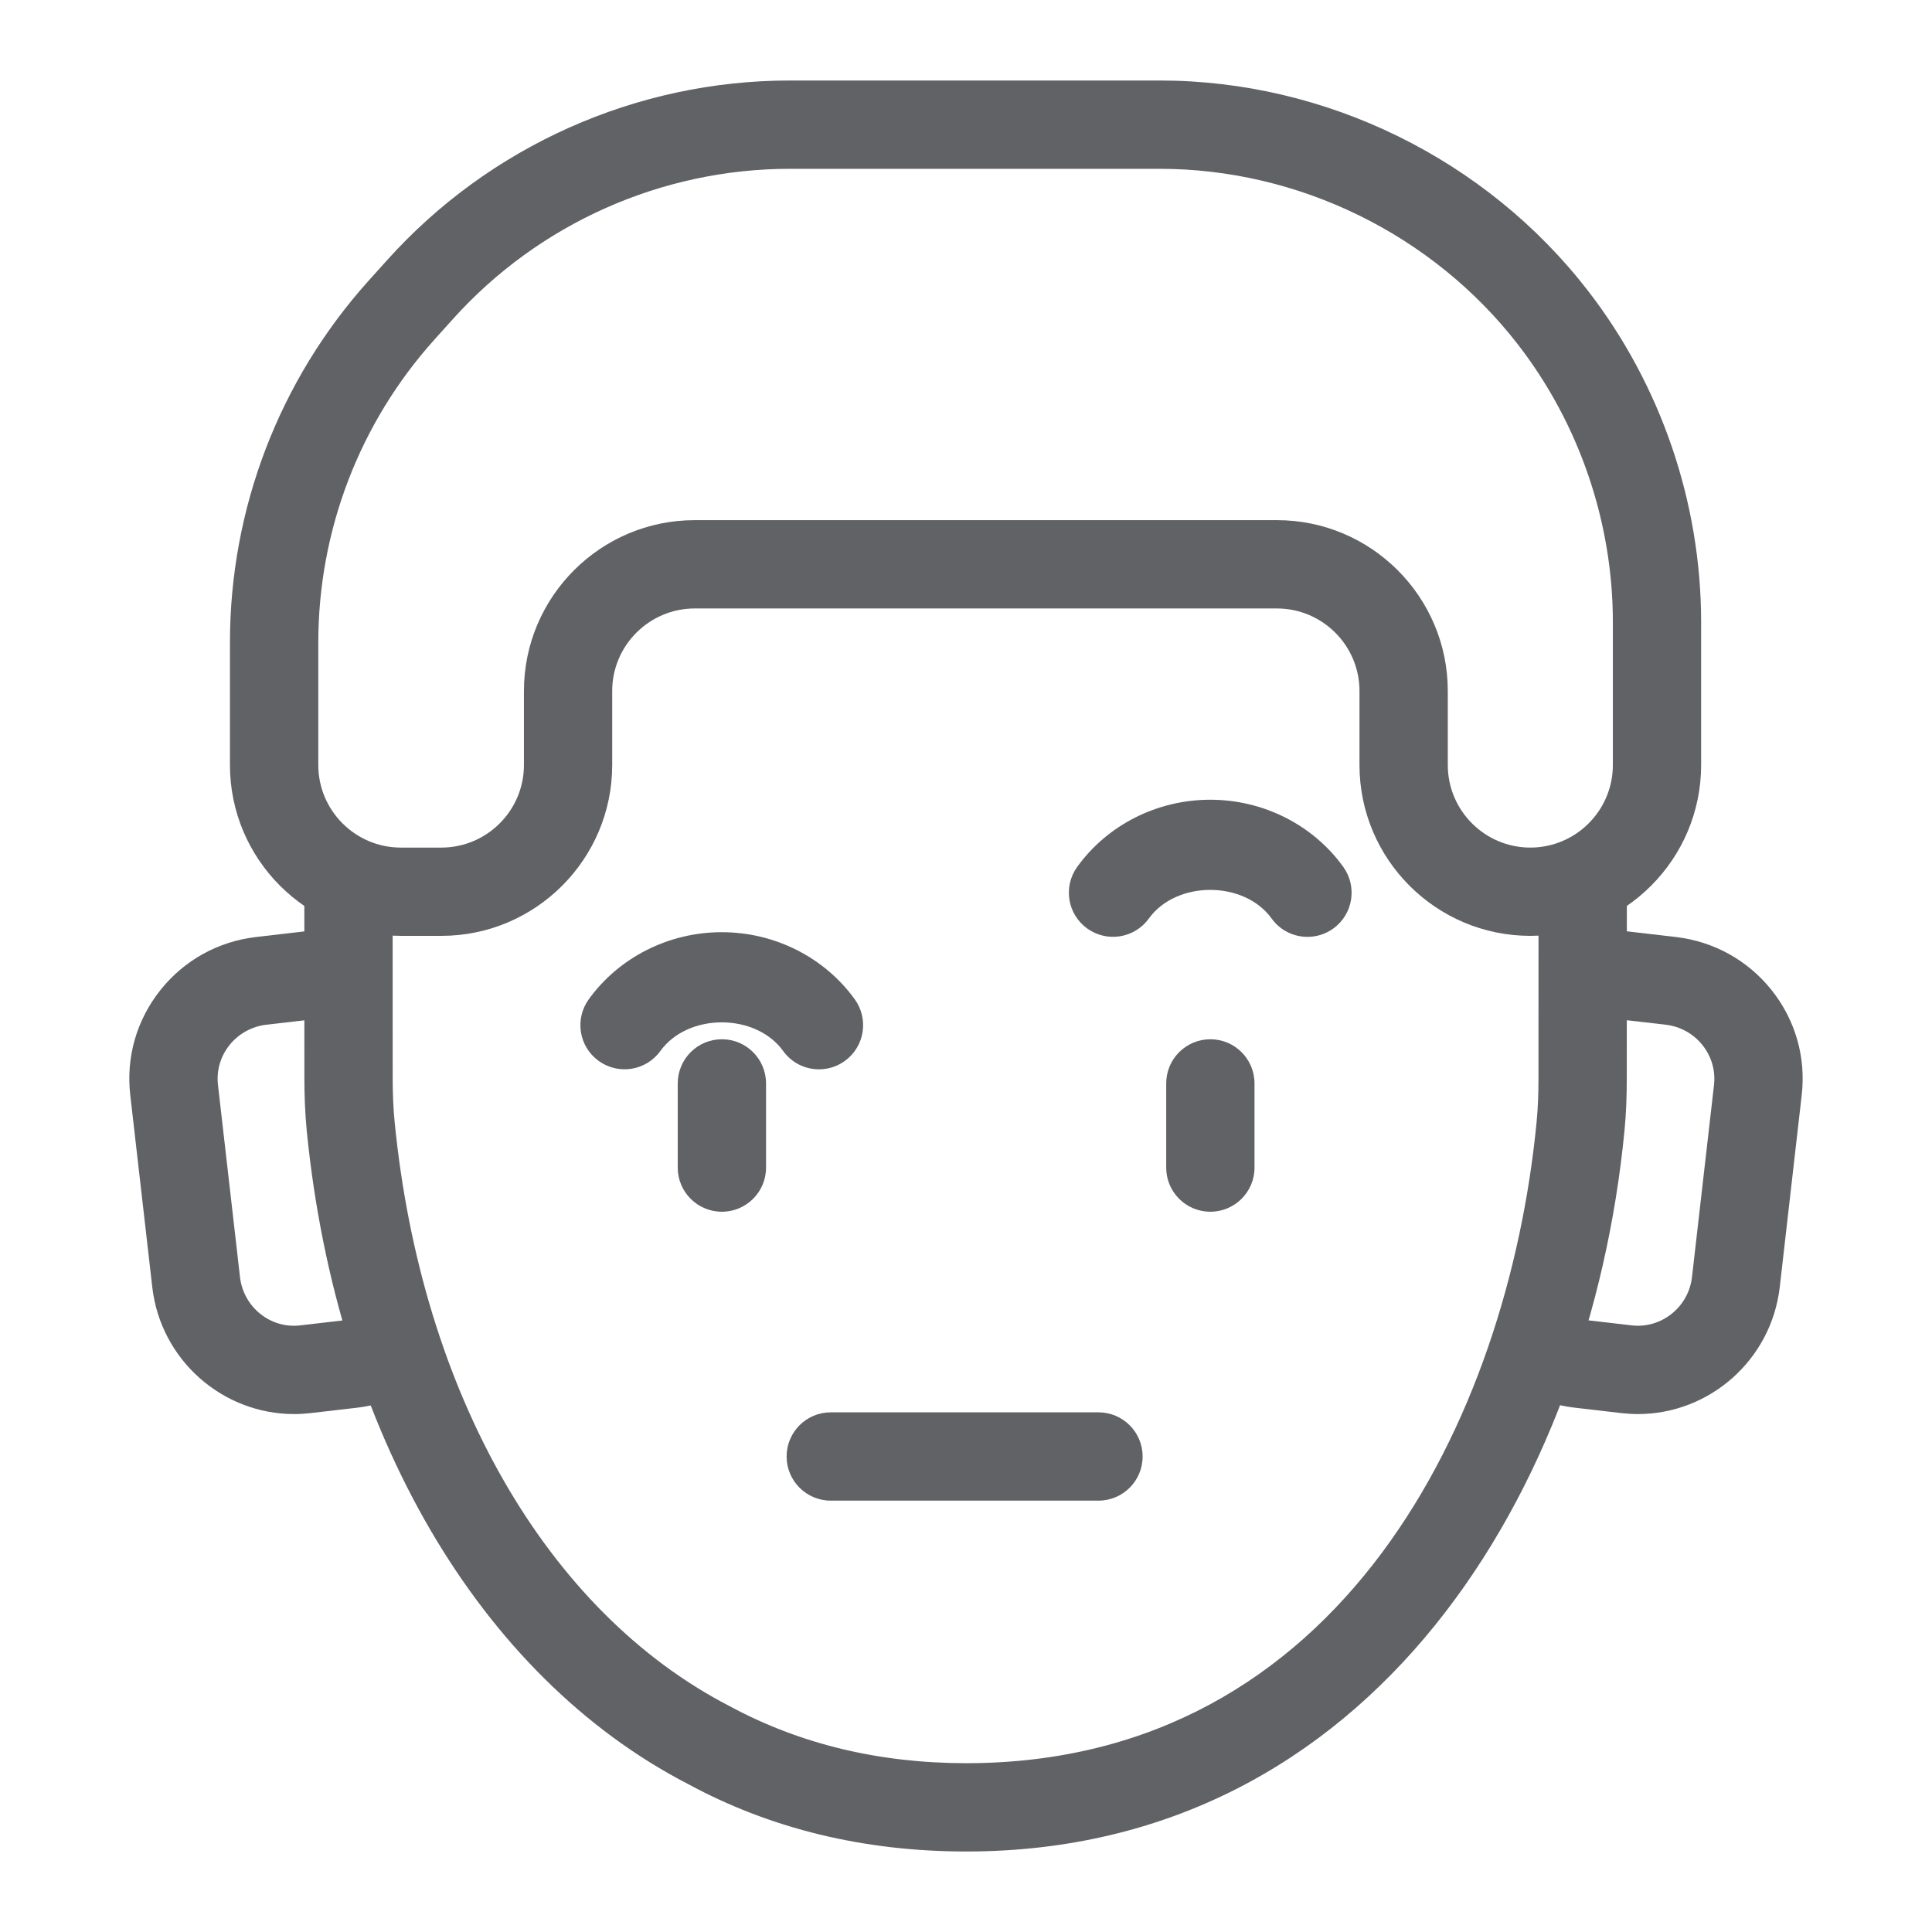
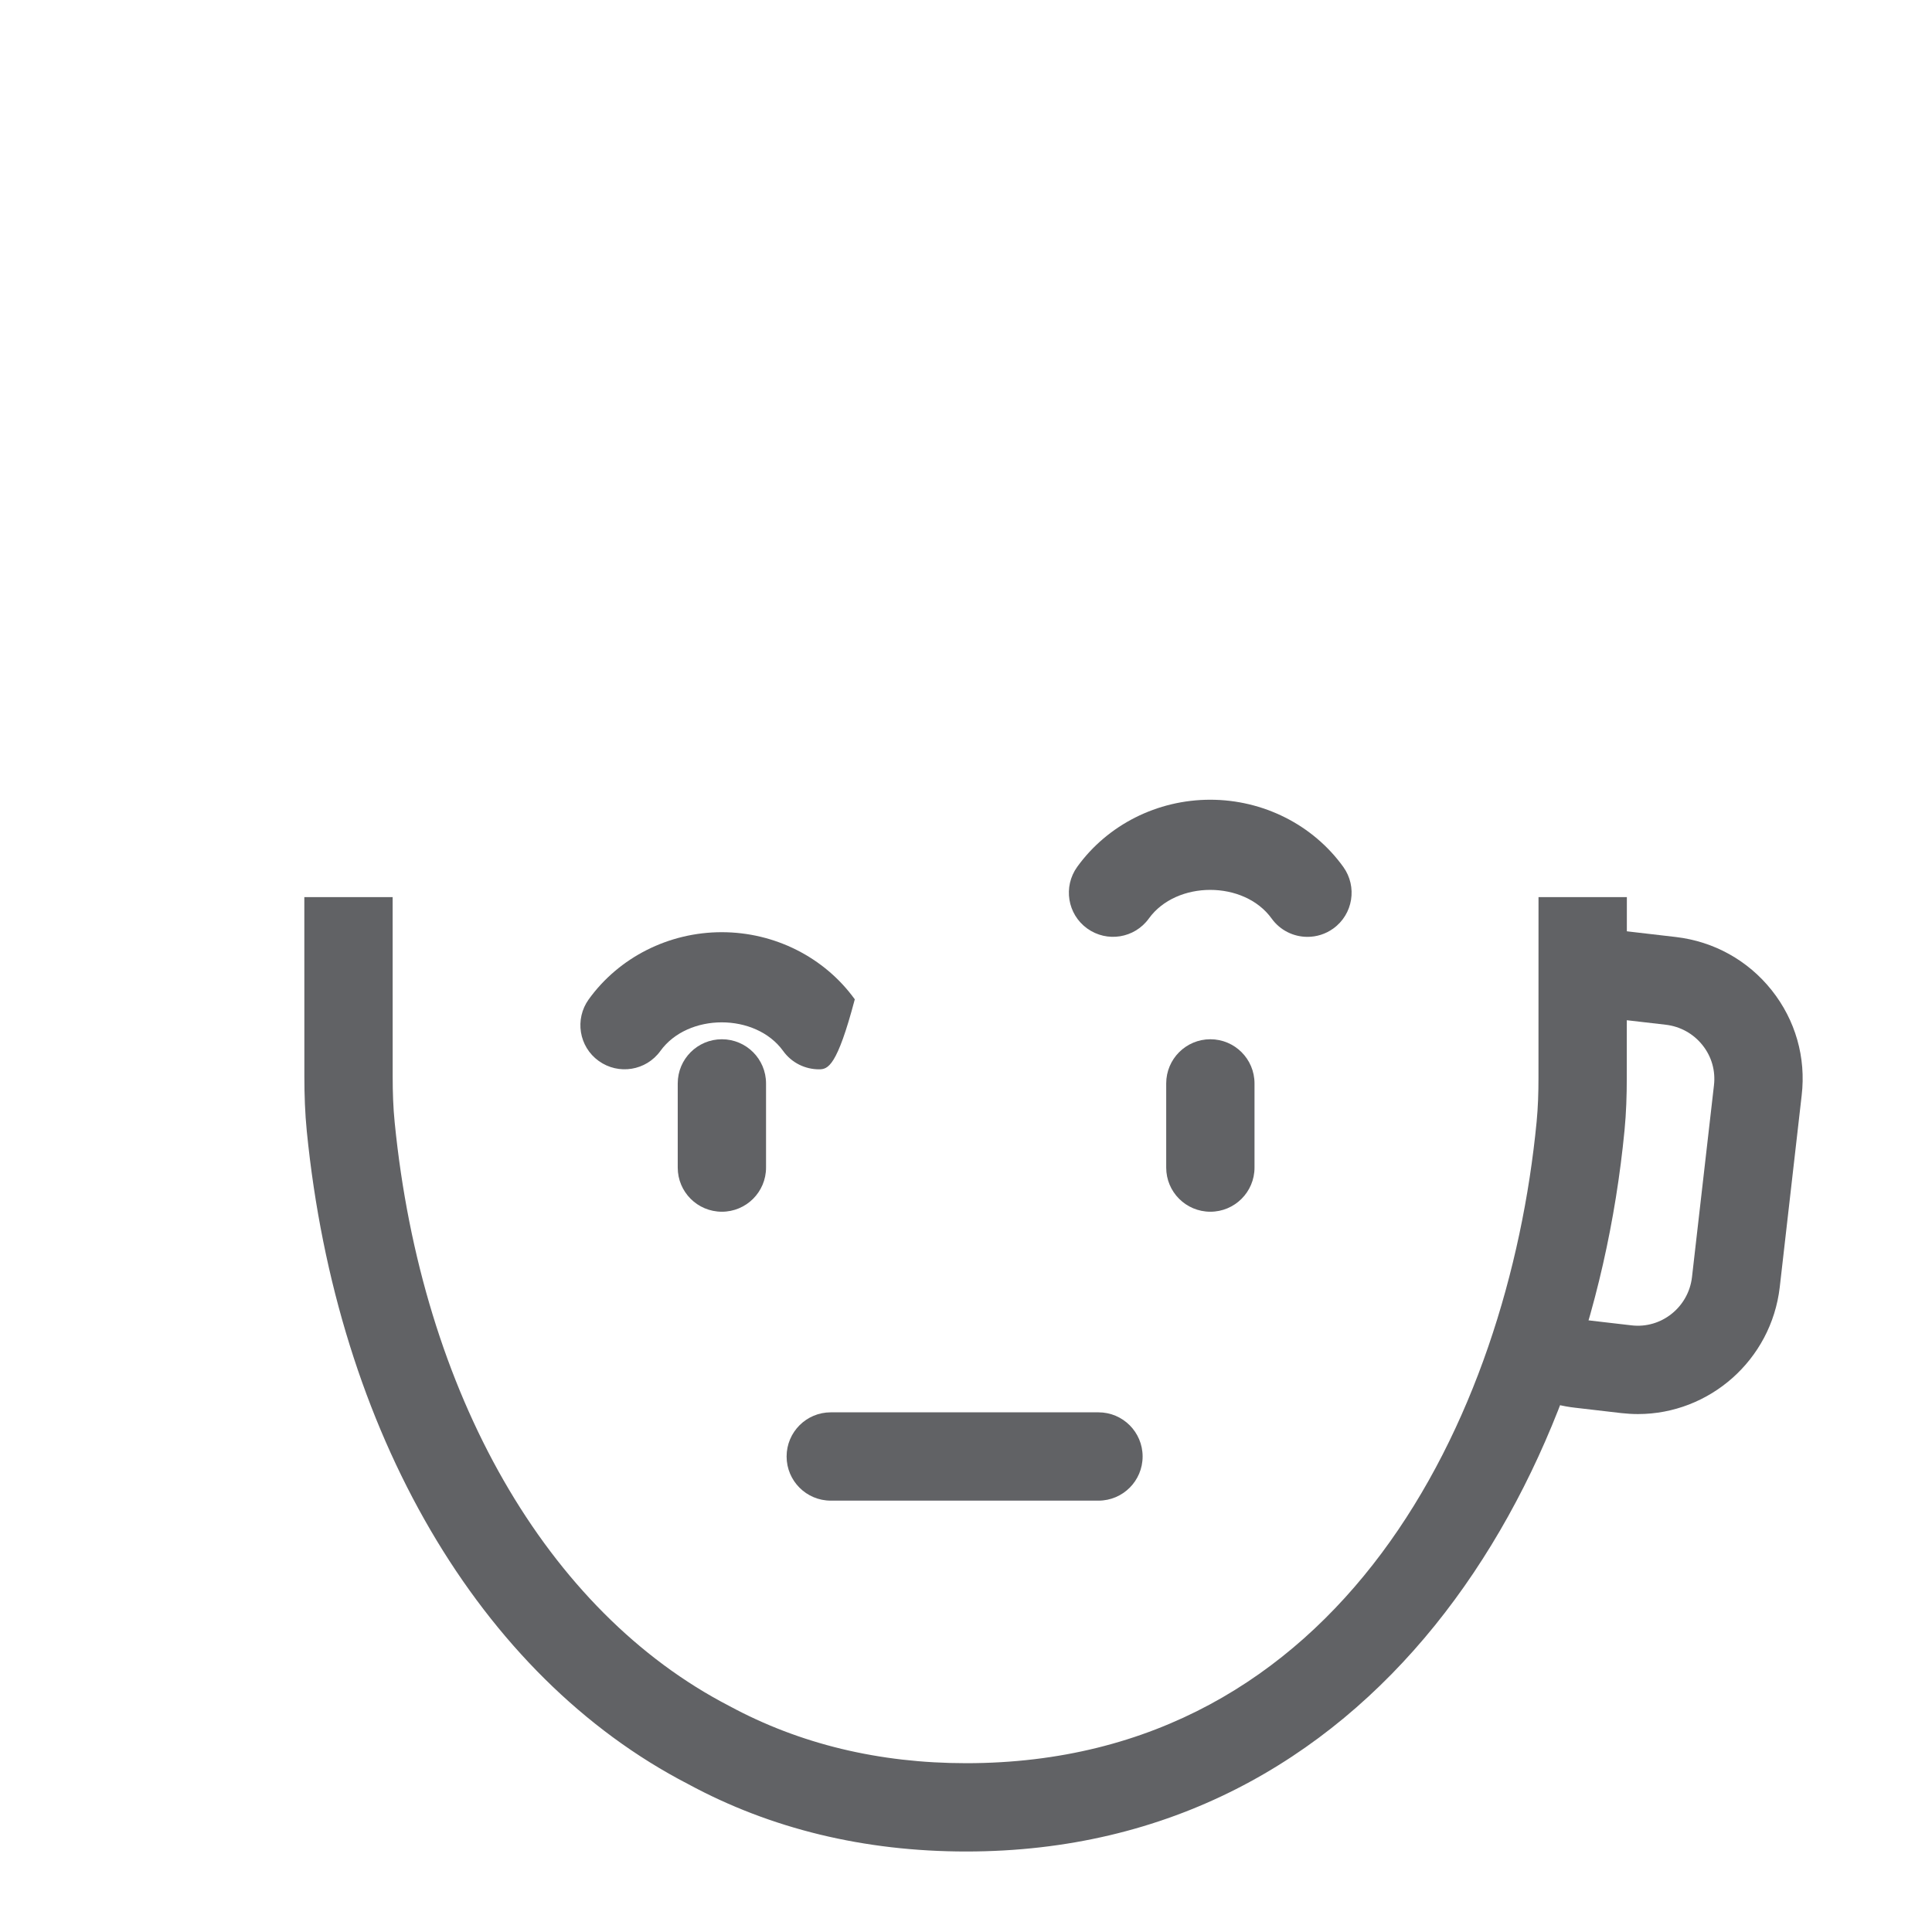
<svg xmlns="http://www.w3.org/2000/svg" width="48" height="48" viewBox="0 0 48 48" fill="none">
  <path d="M24.004 46C21.473 46 19.148 45.437 17.096 44.325C11.915 41.648 8.366 35.581 7.622 28.105C7.578 27.659 7.562 27.207 7.562 26.758L7.561 22.289H9.755L9.756 26.758C9.756 27.134 9.768 27.513 9.806 27.889C10.476 34.622 13.585 40.041 18.122 42.386C19.869 43.331 21.842 43.806 24.005 43.806C33.329 43.806 37.467 35.221 38.177 27.869C38.212 27.508 38.223 27.143 38.223 26.78L38.224 22.289H40.419L40.417 26.78C40.417 27.214 40.403 27.649 40.361 28.081C39.499 37 34.107 46 24.004 46Z" fill="#616265" />
-   <path d="M38.02 23.251C35.679 23.251 33.776 21.348 33.776 19.006V17.167C33.776 16.037 32.855 15.117 31.725 15.117H17.261C16.131 15.117 15.21 16.037 15.21 17.167V19.006C15.21 21.348 13.306 23.251 10.966 23.251H9.958C7.617 23.251 5.713 21.348 5.713 19.006V15.964C5.713 12.641 6.936 9.448 9.156 6.976L9.615 6.466C12.163 3.628 15.812 2 19.626 2H28.811C32.943 2 36.92 3.951 39.45 7.22C41.265 9.565 42.264 12.489 42.264 15.454V19.007C42.264 21.348 40.361 23.251 38.02 23.251ZM17.261 12.923H31.726C34.066 12.923 35.97 14.826 35.97 17.168V19.007C35.97 20.137 36.89 21.058 38.02 21.058C39.151 21.058 40.071 20.137 40.071 19.007V15.454C40.071 12.973 39.234 10.525 37.716 8.563C35.599 5.827 32.27 4.194 28.811 4.194H19.626C16.434 4.194 13.38 5.557 11.248 7.932L10.789 8.442C8.931 10.511 7.908 13.184 7.908 15.964V19.007C7.908 20.137 8.828 21.058 9.959 21.058H10.966C12.097 21.058 13.017 20.137 13.017 19.007V17.168C13.017 14.826 14.921 12.923 17.261 12.923Z" fill="#616265" />
-   <path d="M7.306 35.132C5.533 35.132 3.995 33.794 3.784 31.985L3.237 27.212C3.127 26.273 3.392 25.343 3.985 24.599C4.574 23.858 5.418 23.39 6.36 23.28L7.513 23.146C8.04 23.09 8.556 23.149 9.018 23.308L8.3 25.382C8.138 25.325 7.949 25.305 7.753 25.328L6.614 25.459C6.252 25.503 5.927 25.683 5.701 25.966C5.475 26.249 5.374 26.602 5.416 26.96L5.963 31.733C6.05 32.476 6.723 33.02 7.464 32.928L8.618 32.794C8.84 32.769 9.037 32.694 9.202 32.574L10.496 34.346C10.028 34.687 9.467 34.904 8.872 34.974L7.718 35.108C7.58 35.123 7.442 35.132 7.306 35.132Z" fill="#616265" />
  <path d="M40.694 35.132C40.557 35.132 40.419 35.123 40.281 35.108L39.129 34.974C38.529 34.906 37.958 34.683 37.477 34.332L38.775 32.562C38.947 32.688 39.156 32.769 39.379 32.794L40.535 32.928C41.275 33.016 41.95 32.477 42.037 31.73L42.583 26.963C42.625 26.602 42.524 26.249 42.298 25.966C42.072 25.682 41.748 25.502 41.385 25.459L40.233 25.326C40.039 25.303 39.859 25.321 39.663 25.386L38.969 23.305C39.481 23.134 39.997 23.08 40.504 23.148L41.639 23.28C42.581 23.391 43.425 23.859 44.015 24.599C44.608 25.344 44.873 26.273 44.762 27.215L44.217 31.982C44.005 33.794 42.467 35.132 40.694 35.132Z" fill="#616265" />
  <path d="M27.291 37.283H20.64C20.034 37.283 19.543 36.792 19.543 36.186C19.543 35.58 20.034 35.089 20.64 35.089H27.291C27.897 35.089 28.388 35.58 28.388 36.186C28.388 36.792 27.897 37.283 27.291 37.283Z" fill="#616265" />
  <path d="M30.071 30.105C29.465 30.105 28.974 29.615 28.974 29.009V26.918C28.974 26.311 29.465 25.82 30.071 25.82C30.677 25.82 31.168 26.311 31.168 26.918V29.009C31.168 29.614 30.677 30.105 30.071 30.105Z" fill="#616265" />
  <path d="M32.484 23.276C32.144 23.276 31.808 23.119 31.593 22.82C30.909 21.872 29.227 21.872 28.543 22.82C28.188 23.312 27.503 23.422 27.011 23.068C26.52 22.715 26.409 22.029 26.763 21.537C27.517 20.492 28.752 19.869 30.068 19.869C31.384 19.869 32.62 20.492 33.373 21.537C33.727 22.029 33.617 22.715 33.125 23.069C32.931 23.209 32.706 23.276 32.484 23.276Z" fill="#616265" />
  <path d="M17.935 30.105C17.329 30.105 16.838 29.615 16.838 29.009V26.918C16.838 26.311 17.329 25.82 17.935 25.82C18.541 25.82 19.032 26.311 19.032 26.918V29.009C19.032 29.614 18.541 30.105 17.935 30.105Z" fill="#616265" />
-   <path d="M20.348 26.567C20.008 26.567 19.672 26.41 19.457 26.111C18.773 25.163 17.091 25.163 16.407 26.111C16.052 26.603 15.367 26.713 14.875 26.359C14.383 26.006 14.273 25.32 14.627 24.828C15.38 23.784 16.616 23.16 17.932 23.16C19.248 23.16 20.483 23.784 21.237 24.828C21.591 25.32 21.48 26.006 20.989 26.359C20.795 26.5 20.57 26.567 20.348 26.567Z" fill="#616265" />
+   <path d="M20.348 26.567C20.008 26.567 19.672 26.41 19.457 26.111C18.773 25.163 17.091 25.163 16.407 26.111C16.052 26.603 15.367 26.713 14.875 26.359C14.383 26.006 14.273 25.32 14.627 24.828C15.38 23.784 16.616 23.16 17.932 23.16C19.248 23.16 20.483 23.784 21.237 24.828C20.795 26.5 20.57 26.567 20.348 26.567Z" fill="#616265" />
</svg>